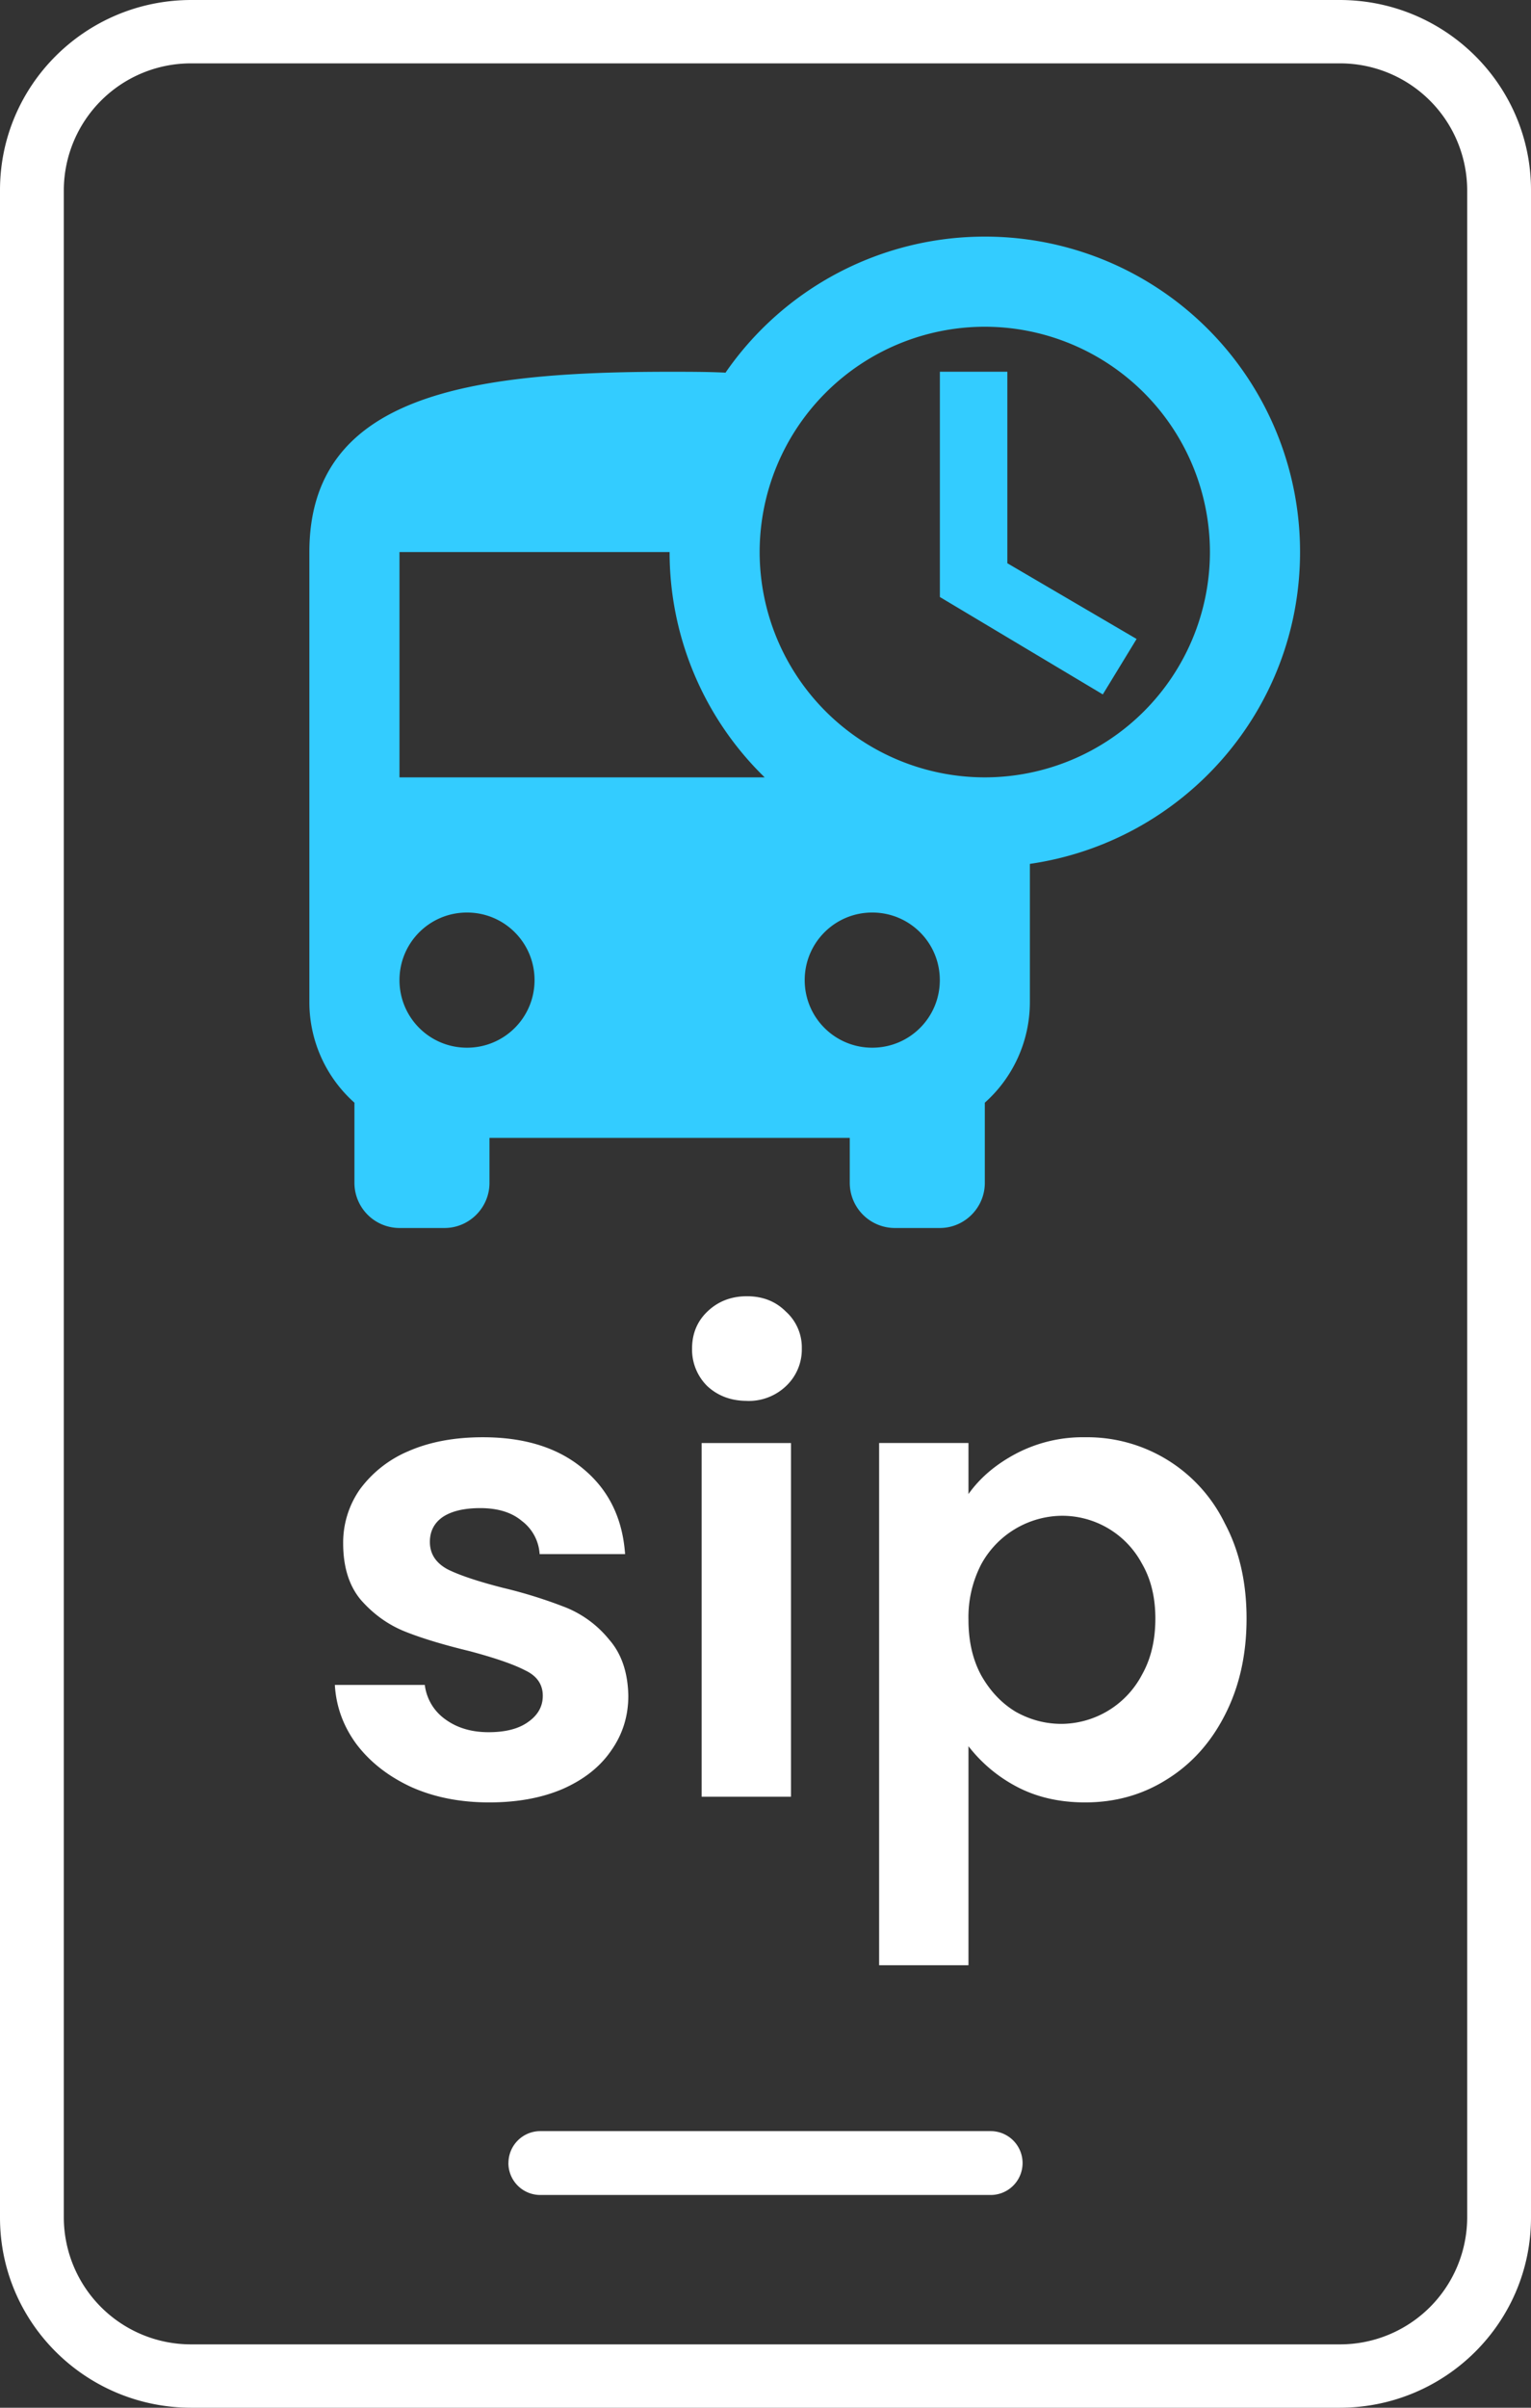
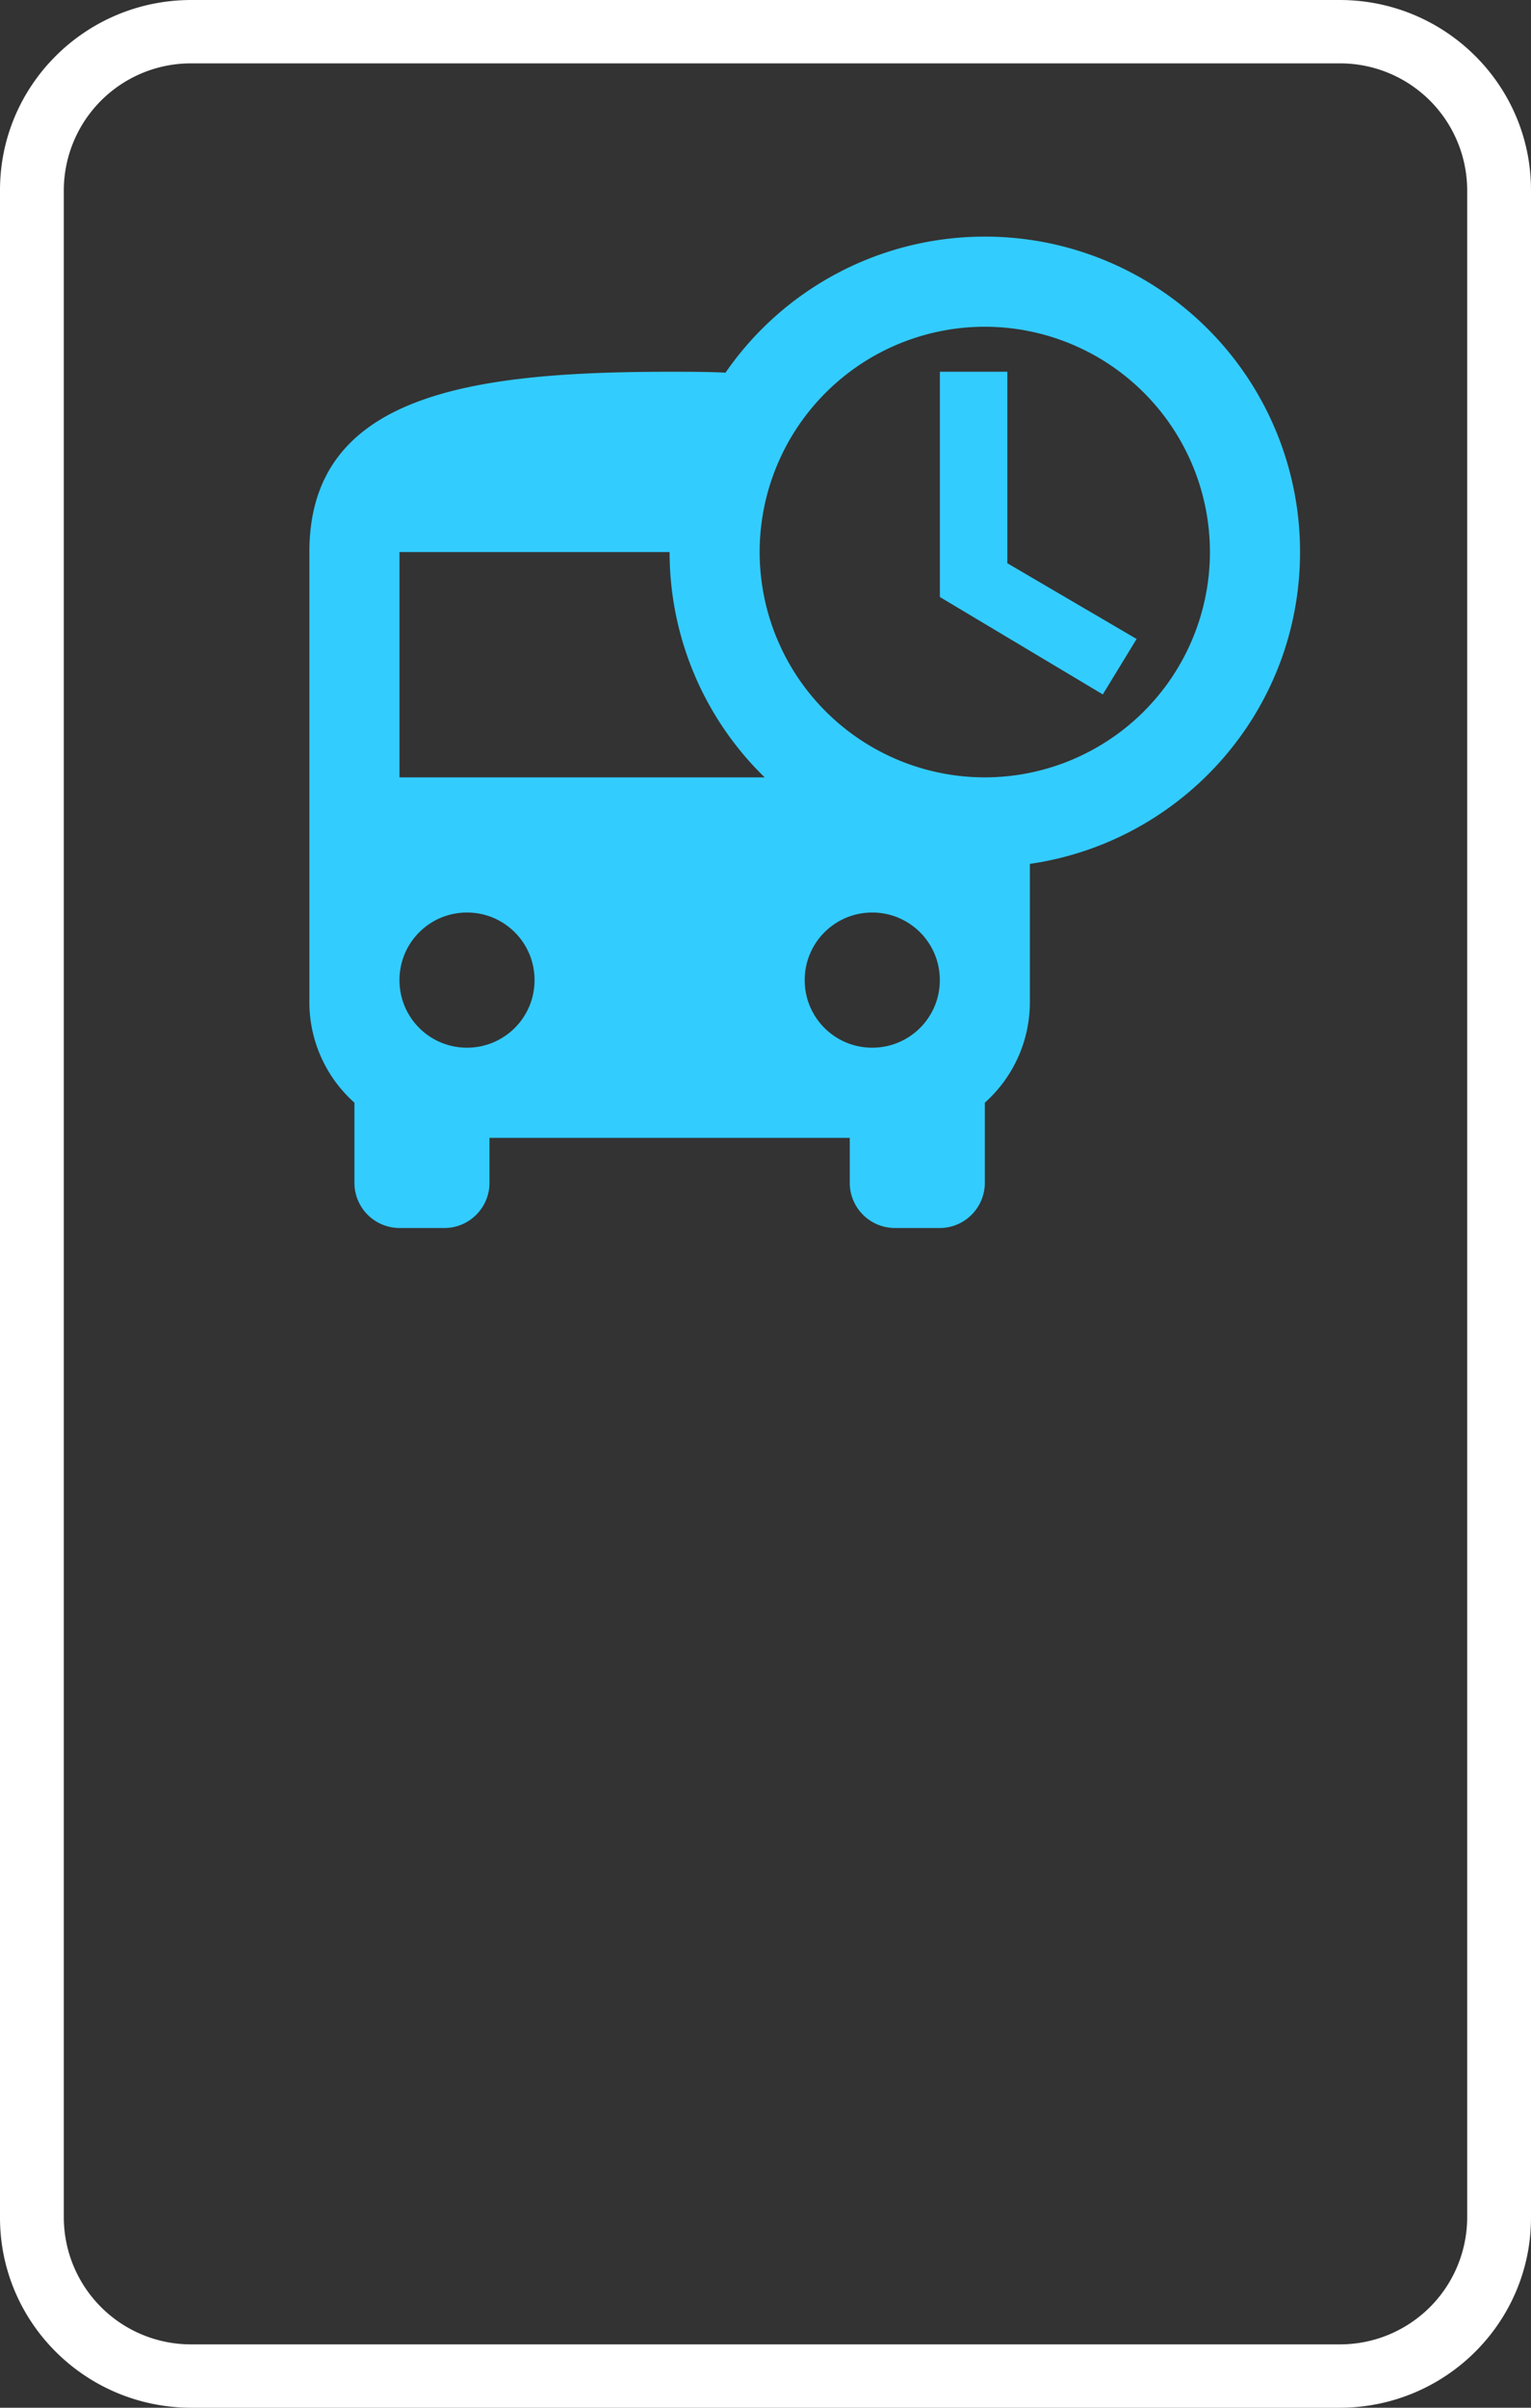
<svg xmlns="http://www.w3.org/2000/svg" width="28" height="44" fill="none">
  <rect width="100%" height="100%" fill="#333333" stroke="none" />
-   <path fill="#fff" fill-rule="evenodd" d="M13.66 25.6c-.287 0-.528-.089-.723-.268a.936.936 0 0 1-.28-.688c0-.272.094-.498.28-.676.195-.187.436-.28.724-.28.287 0 .525.093.711.28a.88.88 0 0 1 .292.676.917.917 0 0 1-.292.689.987.987 0 0 1-.711.268Zm.806.77v6.464h-1.634v-6.463h1.634Zm3.246.933c.21-.296.497-.54.863-.735a2.627 2.627 0 0 1 1.271-.303 2.797 2.797 0 0 1 2.555 1.575c.265.497.397 1.077.397 1.738s-.132 1.248-.396 1.762c-.257.505-.611.898-1.062 1.178-.444.28-.941.42-1.494.42-.474 0-.894-.097-1.26-.292a2.706 2.706 0 0 1-.874-.735v4.002h-1.634V26.37h1.634v.933Zm3.418 2.275c0-.389-.082-.723-.245-1.003a1.654 1.654 0 0 0-1.47-.875 1.7 1.7 0 0 0-1.47.887 2.103 2.103 0 0 0-.233 1.014c0 .39.077.727.233 1.015.163.288.373.51.63.665.264.148.544.222.84.222a1.677 1.677 0 0 0 1.47-.898c.163-.288.245-.63.245-1.027Zm-13.606 3.08c.42.187.894.28 1.423.28.514 0 .96-.082 1.342-.245.389-.171.684-.404.887-.7.21-.296.315-.63.315-1.003-.008-.428-.125-.77-.35-1.027a1.971 1.971 0 0 0-.782-.583 8.611 8.611 0 0 0-1.155-.362c-.459-.117-.797-.23-1.015-.338-.218-.117-.327-.284-.327-.502 0-.195.078-.346.234-.455.163-.109.392-.163.688-.163.319 0 .572.077.758.233a.82.82 0 0 1 .327.607h1.563c-.046-.654-.3-1.17-.758-1.552-.459-.389-1.073-.583-1.843-.583-.521 0-.976.085-1.365.256a2.124 2.124 0 0 0-.887.7 1.698 1.698 0 0 0-.303.98c0 .436.109.782.326 1.039.226.256.49.447.794.571.31.125.707.245 1.19.362.466.124.805.241 1.015.35.217.101.326.257.326.467 0 .194-.09.354-.268.478-.171.124-.412.187-.723.187-.32 0-.588-.082-.805-.245a.902.902 0 0 1-.362-.619H6.124c.023.397.156.759.397 1.085.249.327.583.588 1.003.782ZM9.299 39.529c0-.323.261-.584.583-.584h8.236a.583.583 0 0 1 0 1.167H9.881a.583.583 0 0 1-.583-.583Z" clip-rule="evenodd" />
  <path fill="#fff" fill-rule="evenodd" d="M24.5 1.158h-21a2.325 2.325 0 0 0-2.333 2.316v37.052A2.325 2.325 0 0 0 3.5 42.842h21a2.325 2.325 0 0 0 2.333-2.316V3.474A2.325 2.325 0 0 0 24.5 1.158ZM3.5 0C1.567 0 0 1.555 0 3.474v37.052C0 42.445 1.567 44 3.5 44h21c1.933 0 3.5-1.555 3.5-3.474V3.474C28 1.555 26.433 0 24.5 0h-21Z" clip-rule="evenodd" />
  <path fill="#3CF" fill-rule="evenodd" d="M13.259 6.824a5.762 5.762 0 0 1 4.752-2.5 5.76 5.76 0 0 1 5.765 5.764c0 2.907-2.15 5.295-4.941 5.699v2.536a2.46 2.46 0 0 1-.824 1.828v1.466c0 .453-.37.824-.823.824h-.824a.826.826 0 0 1-.823-.824v-.823H8.952v.823c0 .453-.37.824-.823.824h-.824a.826.826 0 0 1-.823-.824v-1.466a2.46 2.46 0 0 1-.824-1.828v-8.235c0-2.882 2.948-3.294 6.588-3.294.346 0 .692 0 1.022.016a.042.042 0 0 0-.009.013v.001ZM7.306 17.911c0 .684.551 1.235 1.235 1.235.683 0 1.235-.551 1.235-1.235s-.552-1.235-1.235-1.235c-.684 0-1.235.552-1.235 1.235Zm0-3.705v-4.118h4.94a5.74 5.74 0 0 0 1.739 4.118h-6.68Zm7.411 3.705c0 .684.552 1.235 1.235 1.235.684 0 1.236-.551 1.236-1.235s-.552-1.235-1.236-1.235c-.683 0-1.235.552-1.235 1.235Zm3.294-3.705a4.12 4.12 0 0 1-4.118-4.118 4.12 4.12 0 0 1 4.118-4.117 4.12 4.12 0 0 1 4.117 4.117 4.12 4.12 0 0 1-4.117 4.118Zm-.823-7.413h1.235v3.5l2.364 1.384-.618 1.013-2.98-1.78V6.794Z" clip-rule="evenodd" />
</svg>